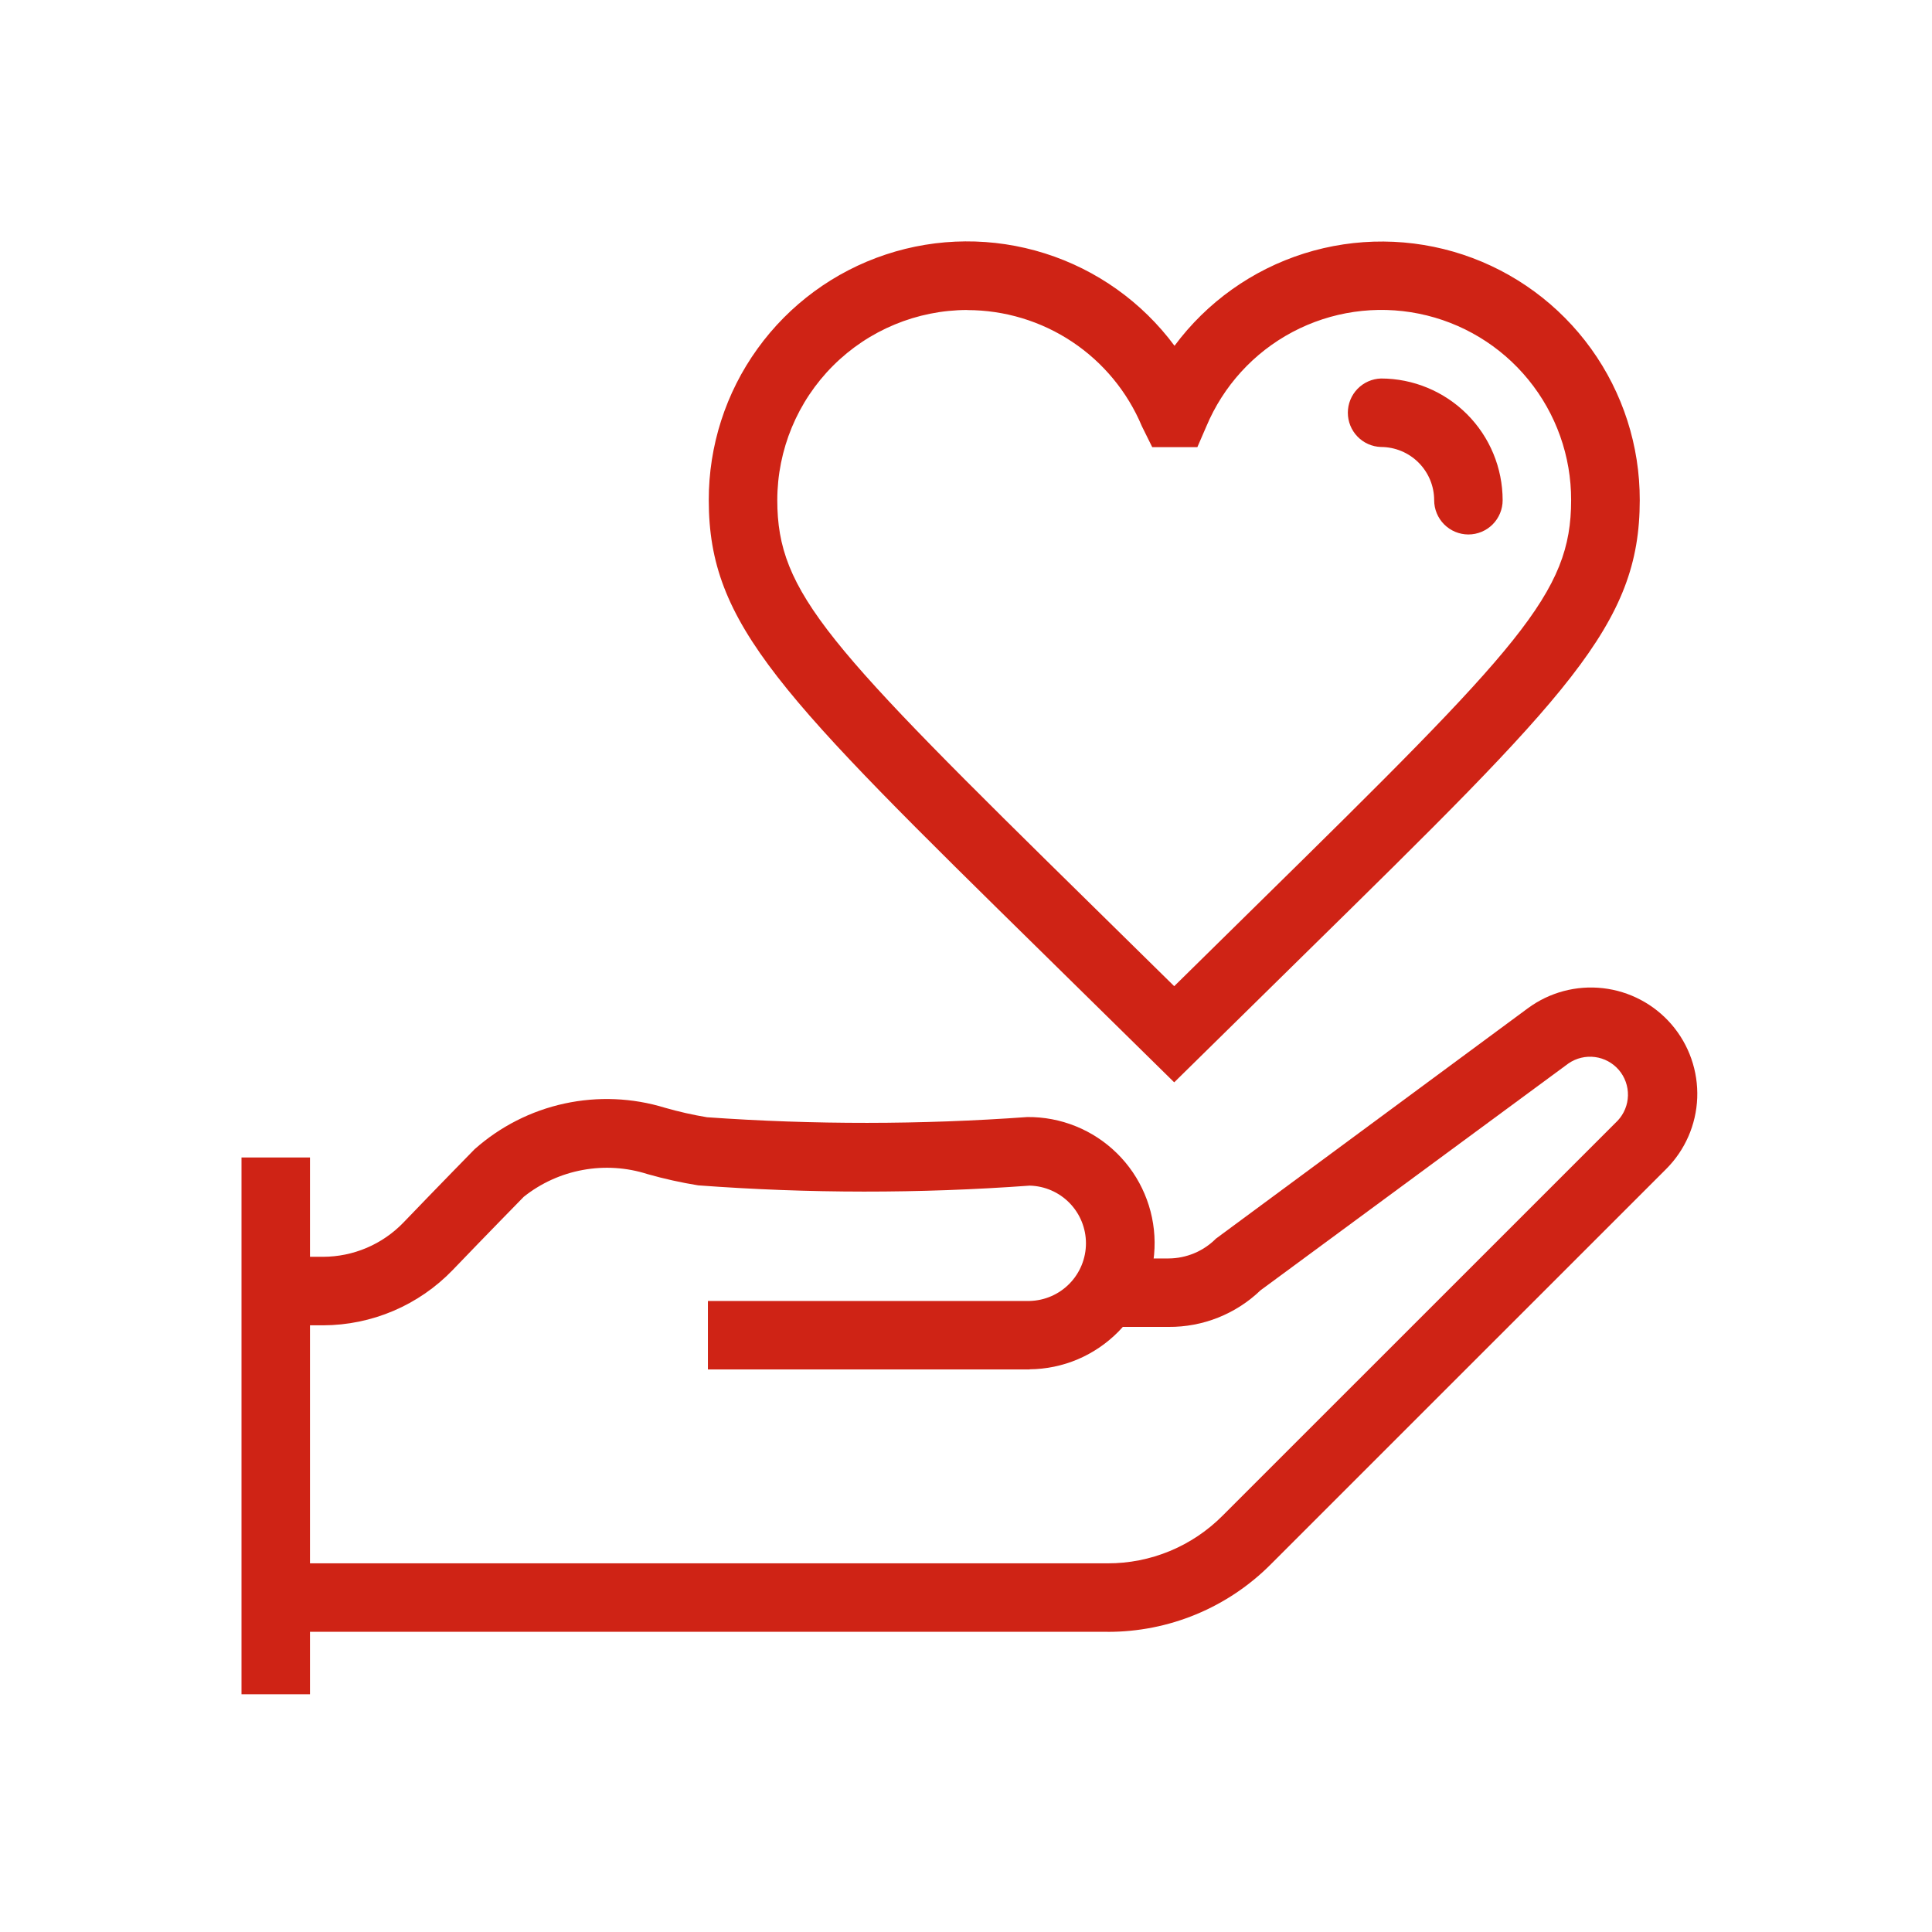
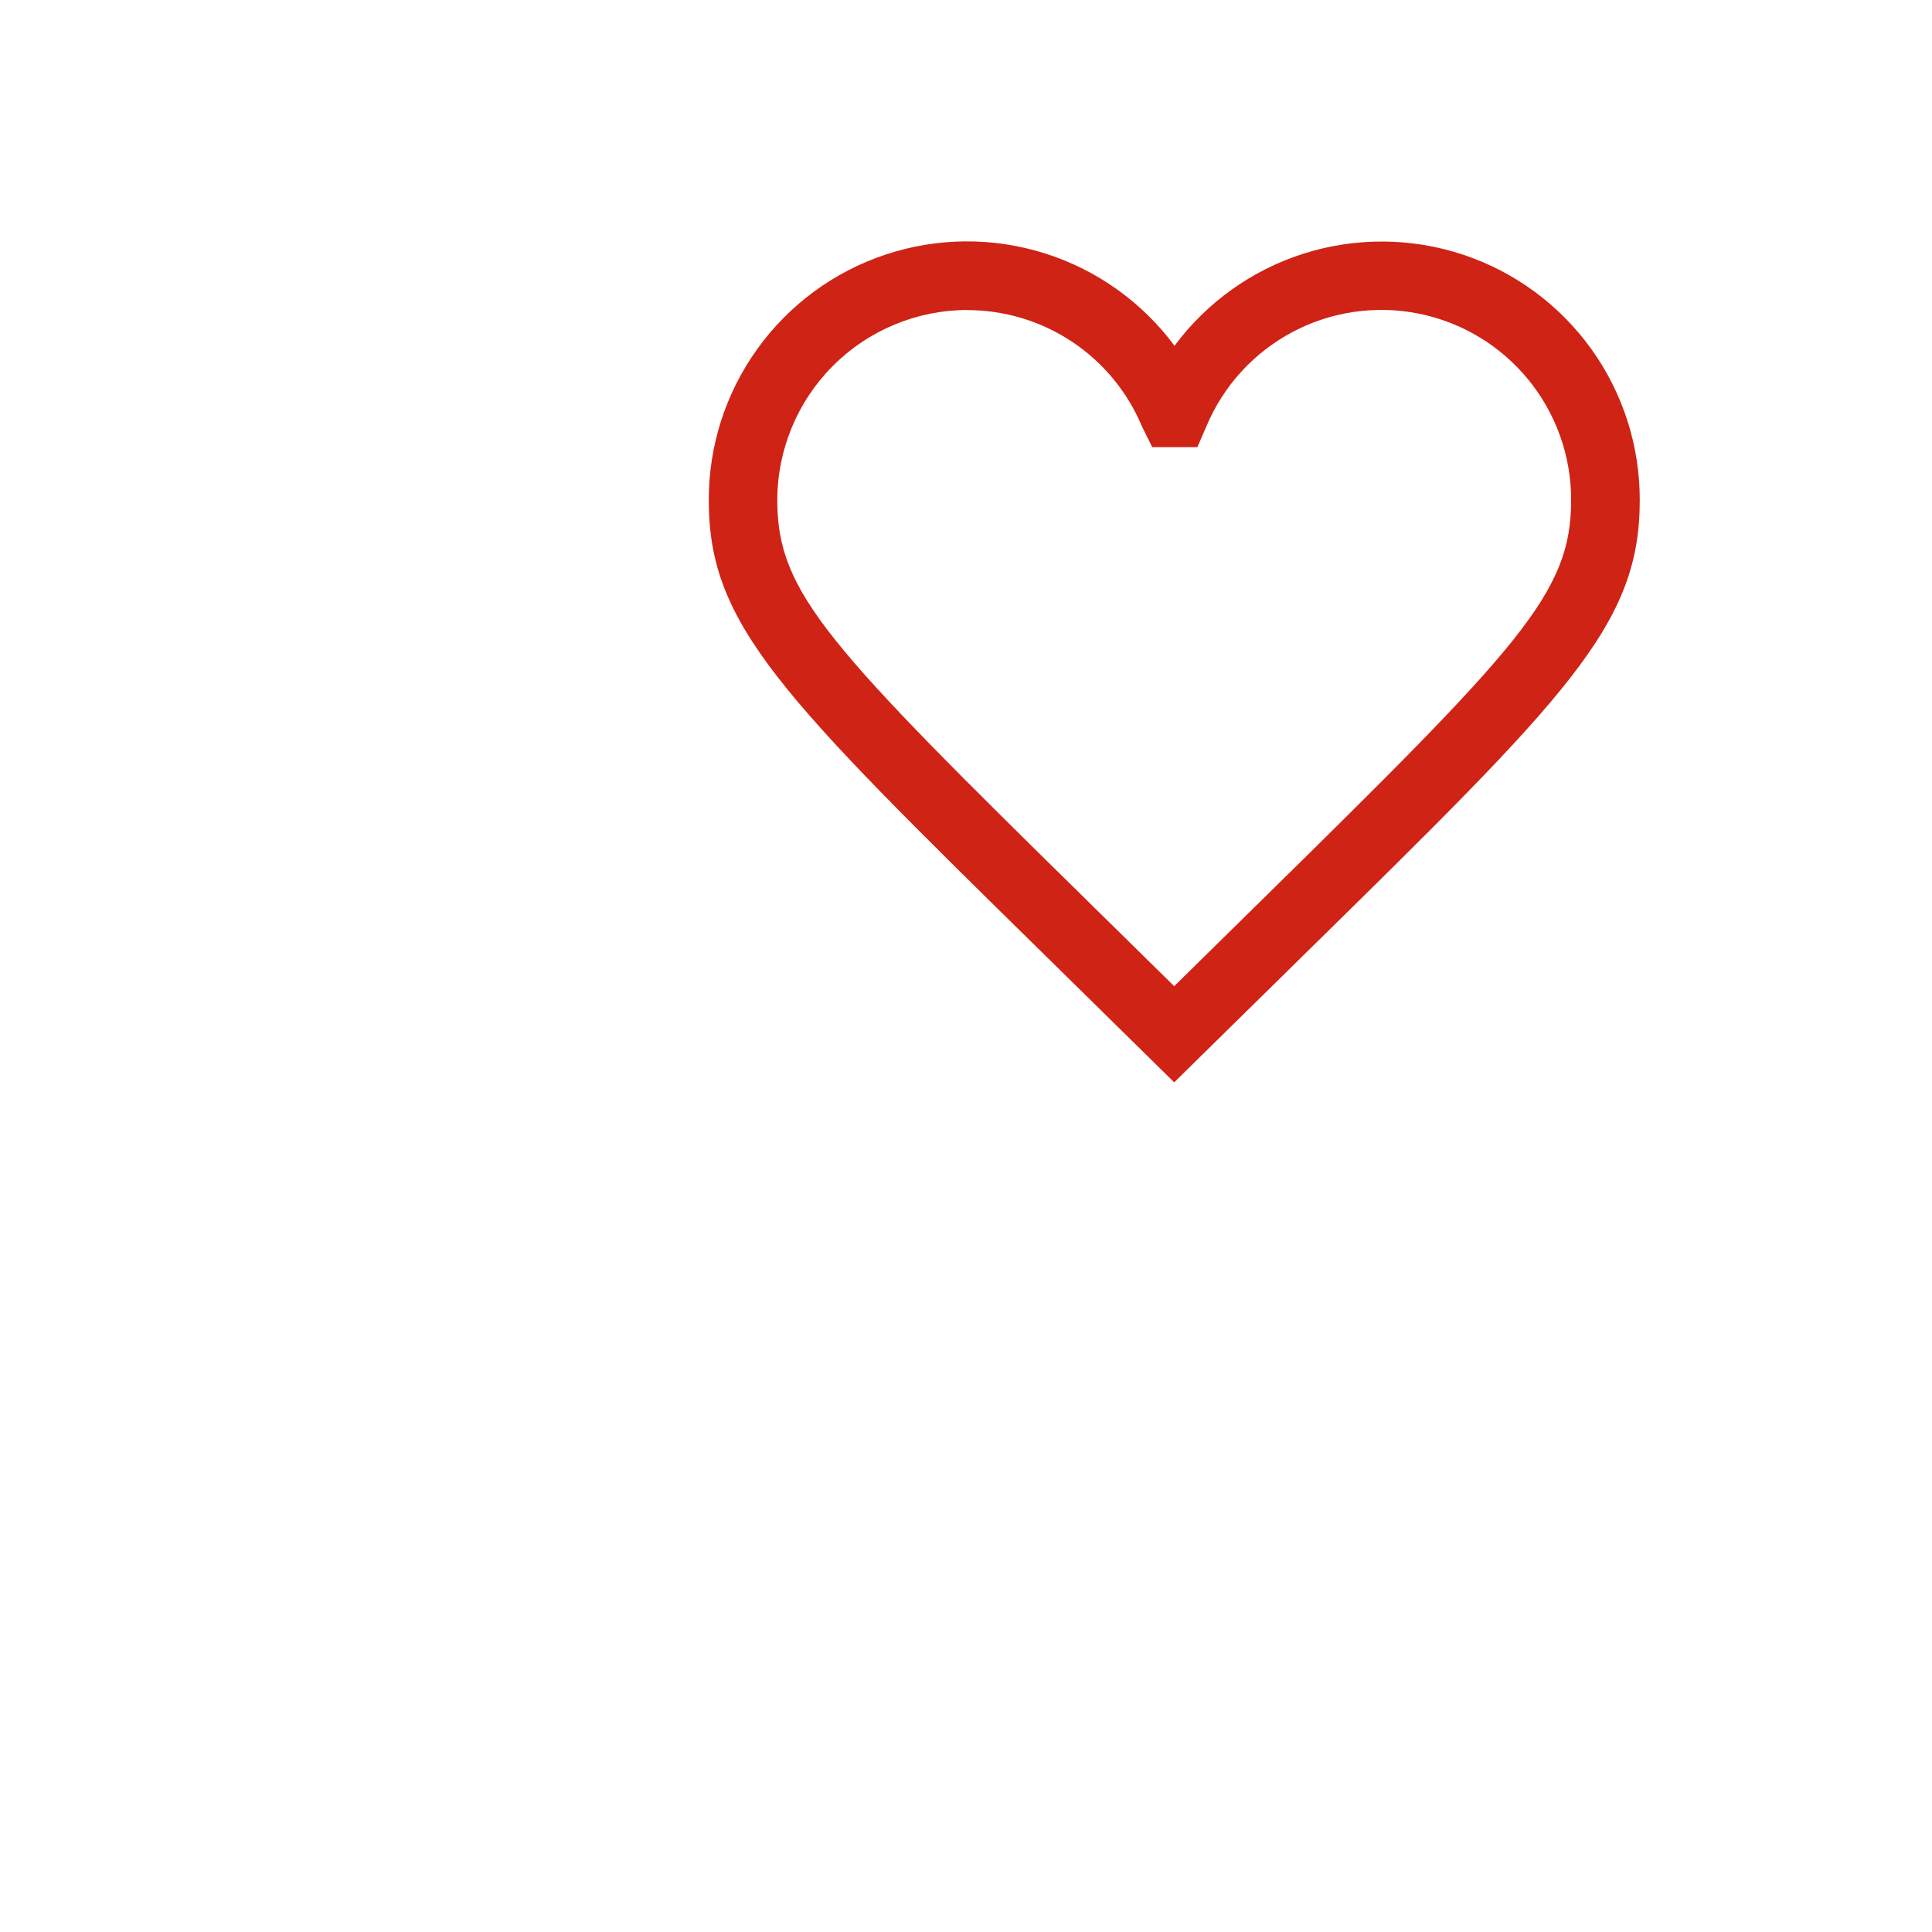
<svg xmlns="http://www.w3.org/2000/svg" width="56" height="56" viewBox="0 0 56 56" fill="none">
  <path d="M34.035 31.372L30.286 27.685C22.609 20.143 20.544 18.116 20.544 14.498C20.541 12.922 21.035 11.385 21.957 10.107C22.878 8.828 24.179 7.873 25.675 7.377C27.171 6.881 28.785 6.87 30.288 7.345C31.791 7.82 33.105 8.757 34.044 10.023C34.982 8.759 36.296 7.823 37.797 7.348C39.298 6.874 40.911 6.886 42.406 7.381C43.9 7.877 45.2 8.832 46.12 10.11C47.04 11.388 47.533 12.924 47.529 14.498C47.529 18.117 45.464 20.144 37.783 27.687L34.035 31.372ZM28.041 8.985C26.58 8.987 25.179 9.568 24.146 10.601C23.113 11.634 22.532 13.035 22.53 14.496C22.53 17.196 23.979 18.705 31.678 26.267L34.035 28.585L36.388 26.27C44.088 18.706 45.54 17.197 45.54 14.497C45.543 13.225 45.105 11.991 44.301 11.006C43.497 10.02 42.376 9.344 41.129 9.092C39.882 8.84 38.587 9.028 37.463 9.624C36.339 10.22 35.457 11.188 34.966 12.361L34.706 12.961H33.398L33.098 12.355C32.68 11.358 31.977 10.506 31.077 9.907C30.177 9.308 29.12 8.989 28.039 8.988" fill="#CF2315" />
-   <path d="M42.563 15.492C42.3 15.492 42.047 15.387 41.861 15.201C41.675 15.015 41.57 14.762 41.57 14.499C41.57 14.09 41.407 13.698 41.118 13.409C40.83 13.12 40.438 12.957 40.029 12.956C39.771 12.948 39.527 12.84 39.347 12.654C39.168 12.469 39.068 12.221 39.068 11.963C39.068 11.706 39.168 11.458 39.347 11.273C39.527 11.087 39.771 10.979 40.029 10.971C40.964 10.972 41.861 11.345 42.522 12.006C43.183 12.667 43.554 13.564 43.555 14.499C43.555 14.762 43.45 15.015 43.264 15.201C43.078 15.387 42.825 15.492 42.562 15.492" fill="#CF2315" />
-   <path d="M32.105 47.299H7.991V45.314H32.105C32.724 45.316 33.338 45.194 33.91 44.957C34.482 44.72 35.001 44.371 35.438 43.932L46.89 32.482C47.075 32.284 47.181 32.025 47.187 31.754C47.193 31.483 47.099 31.219 46.923 31.013C46.746 30.808 46.5 30.674 46.231 30.639C45.962 30.604 45.69 30.669 45.466 30.822L36.536 37.401C35.82 38.089 34.863 38.469 33.87 38.461H32.182V36.477H33.87C34.386 36.475 34.88 36.269 35.244 35.903L44.287 29.224C44.913 28.763 45.69 28.555 46.462 28.643C47.235 28.731 47.946 29.107 48.453 29.697C48.959 30.286 49.224 31.046 49.195 31.823C49.165 32.6 48.843 33.337 48.293 33.886L36.841 45.336C36.221 45.961 35.482 46.456 34.669 46.793C33.856 47.13 32.984 47.302 32.104 47.3" fill="#CF2315" />
-   <path d="M8.985 33.55H7V49.109H8.985V33.55Z" fill="#CF2315" />
-   <path d="M29.846 39.695H20.519V37.709H29.846C30.282 37.698 30.697 37.518 31.002 37.205C31.306 36.893 31.477 36.474 31.477 36.038C31.477 35.601 31.306 35.182 31.002 34.87C30.697 34.557 30.282 34.377 29.846 34.366C26.647 34.599 23.435 34.597 20.237 34.358C19.741 34.278 19.251 34.169 18.768 34.032C18.162 33.838 17.518 33.797 16.893 33.912C16.267 34.026 15.68 34.293 15.182 34.689C15.172 34.699 14.098 35.795 13.119 36.815C12.632 37.32 12.049 37.721 11.404 37.996C10.759 38.271 10.066 38.413 9.365 38.415H7.993V36.429H9.365C9.799 36.428 10.228 36.34 10.628 36.17C11.027 36 11.388 35.752 11.69 35.44C12.675 34.414 13.757 33.31 13.757 33.31C14.497 32.653 15.393 32.197 16.36 31.987C17.327 31.777 18.332 31.819 19.278 32.11C19.677 32.224 20.083 32.316 20.493 32.384C23.584 32.603 26.688 32.601 29.779 32.378V32.378C30.259 32.374 30.735 32.464 31.18 32.644C31.626 32.824 32.031 33.09 32.373 33.426C32.716 33.763 32.989 34.163 33.176 34.605C33.364 35.047 33.463 35.522 33.467 36.002C33.471 36.482 33.381 36.958 33.201 37.404C33.021 37.849 32.755 38.254 32.419 38.597C32.082 38.939 31.681 39.212 31.24 39.4C30.798 39.587 30.323 39.686 29.843 39.69" fill="#CF2315" />
</svg>